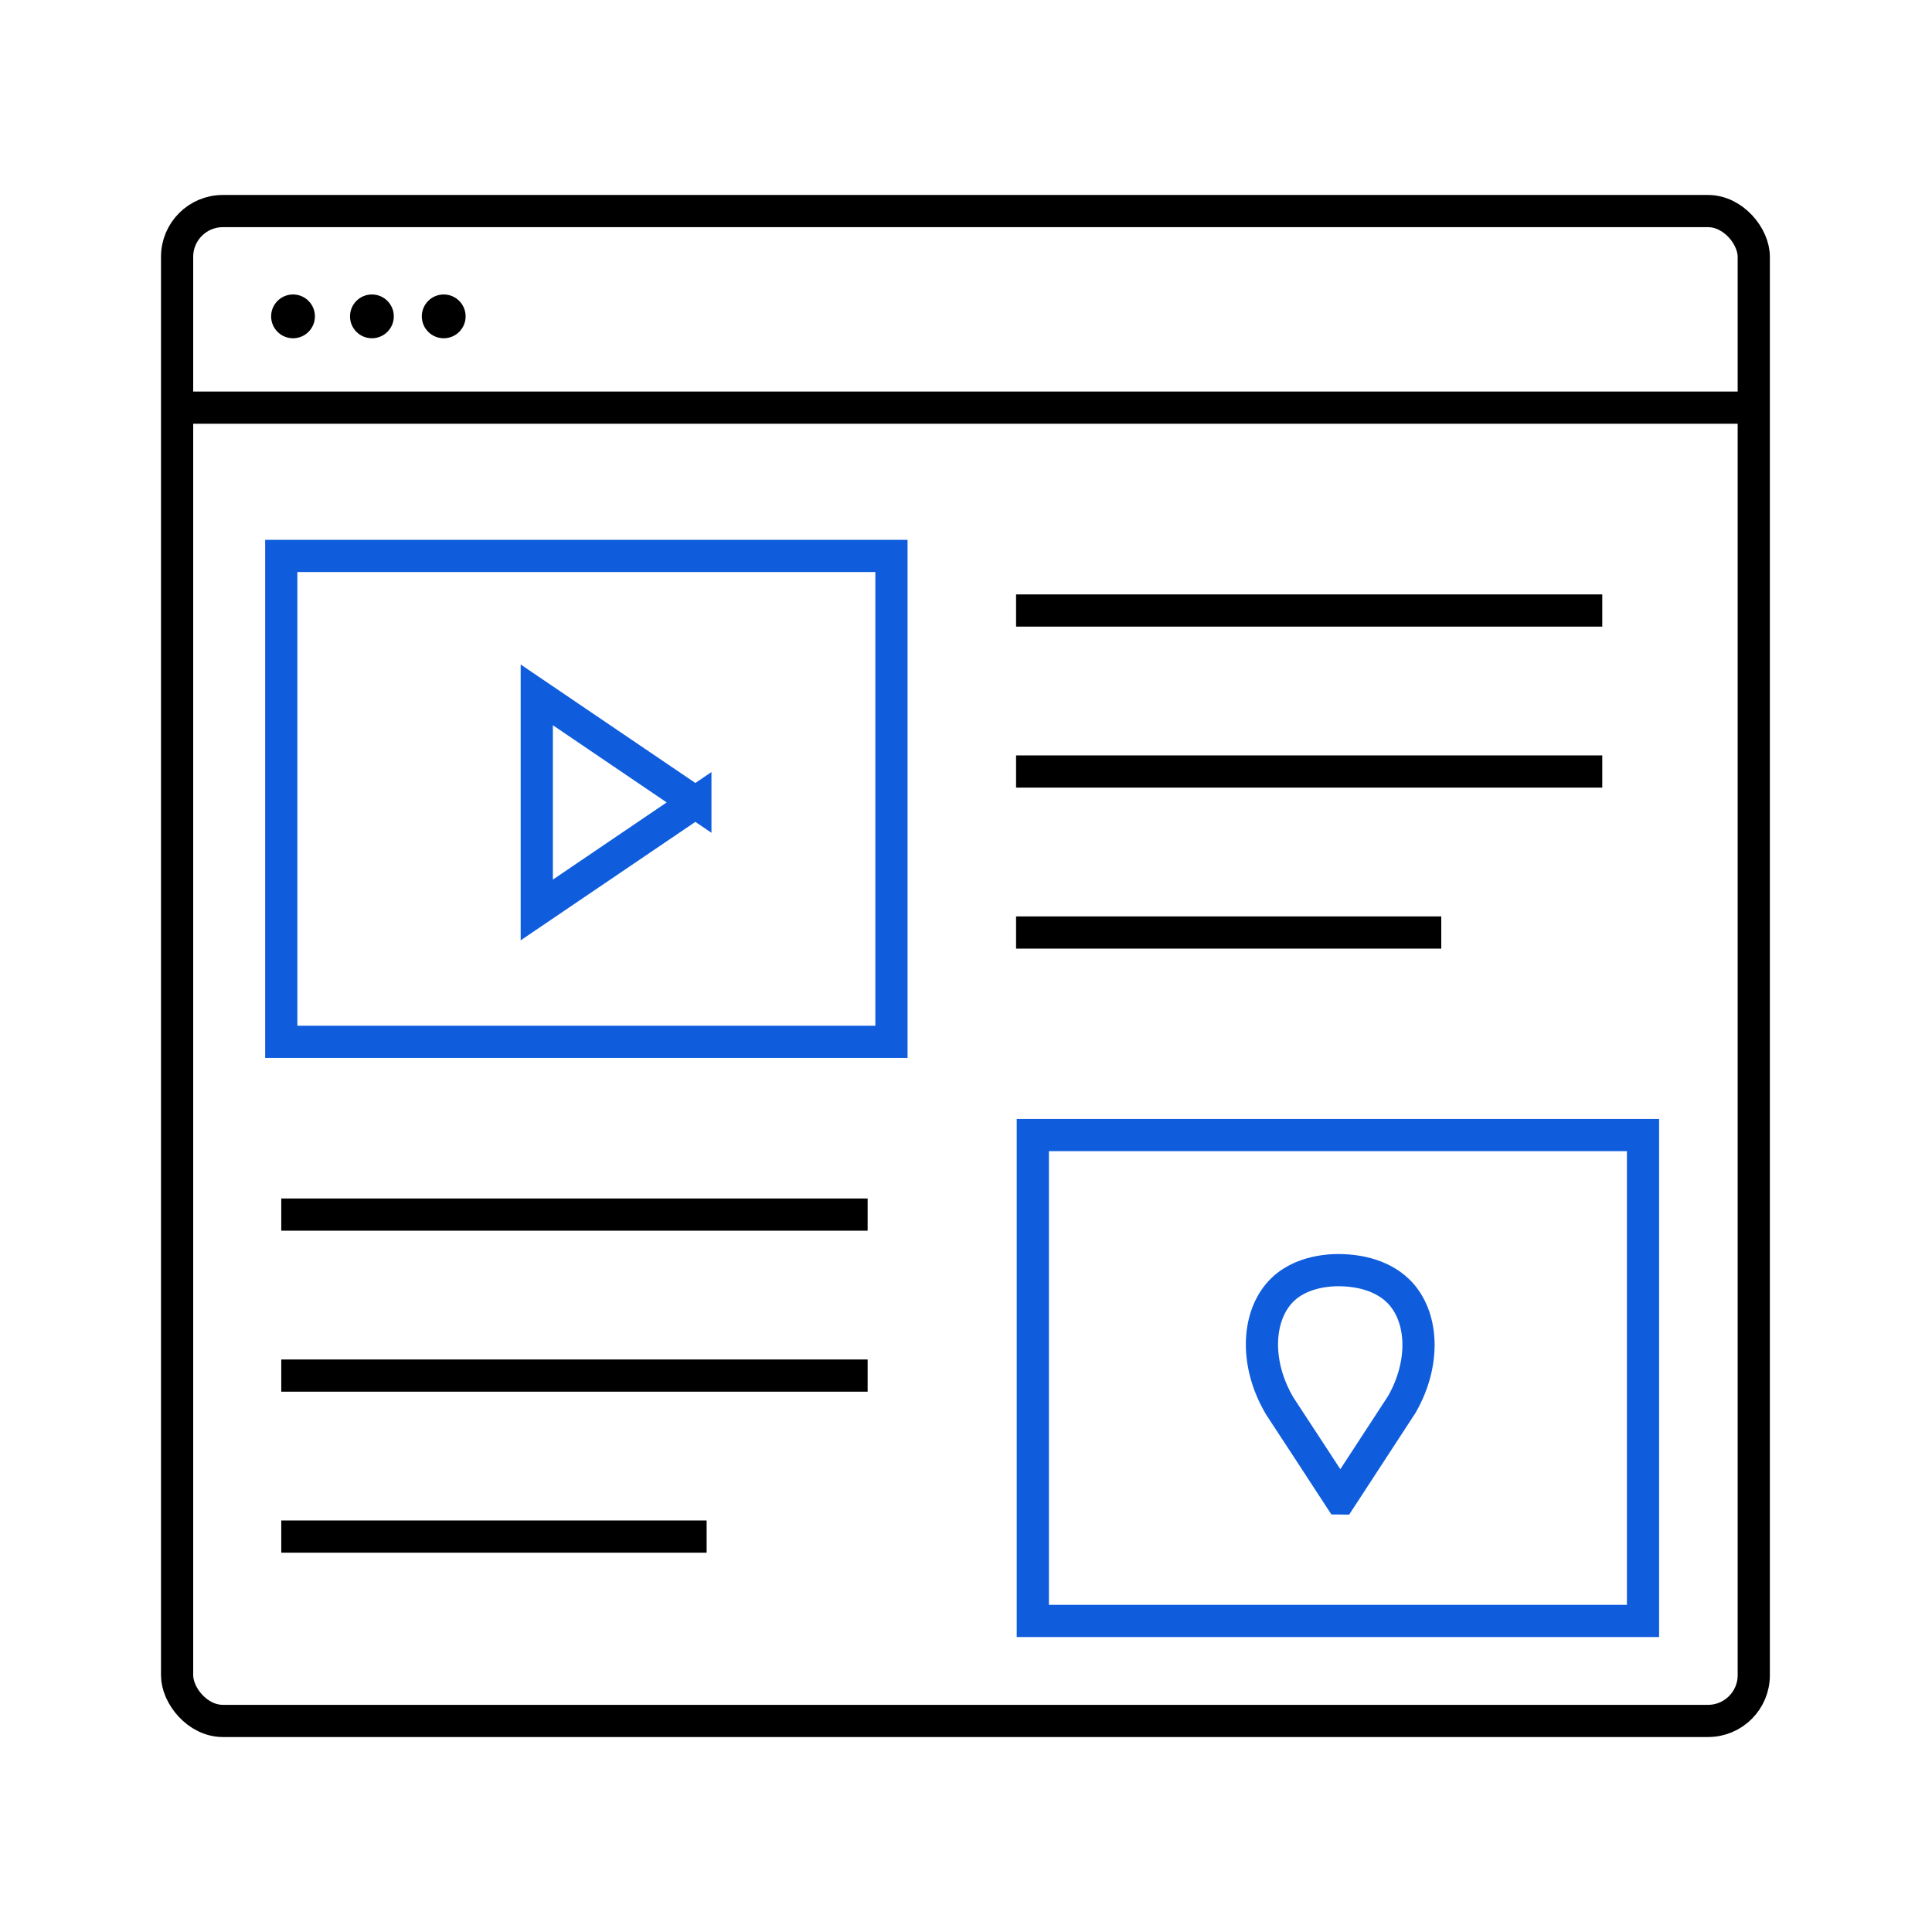
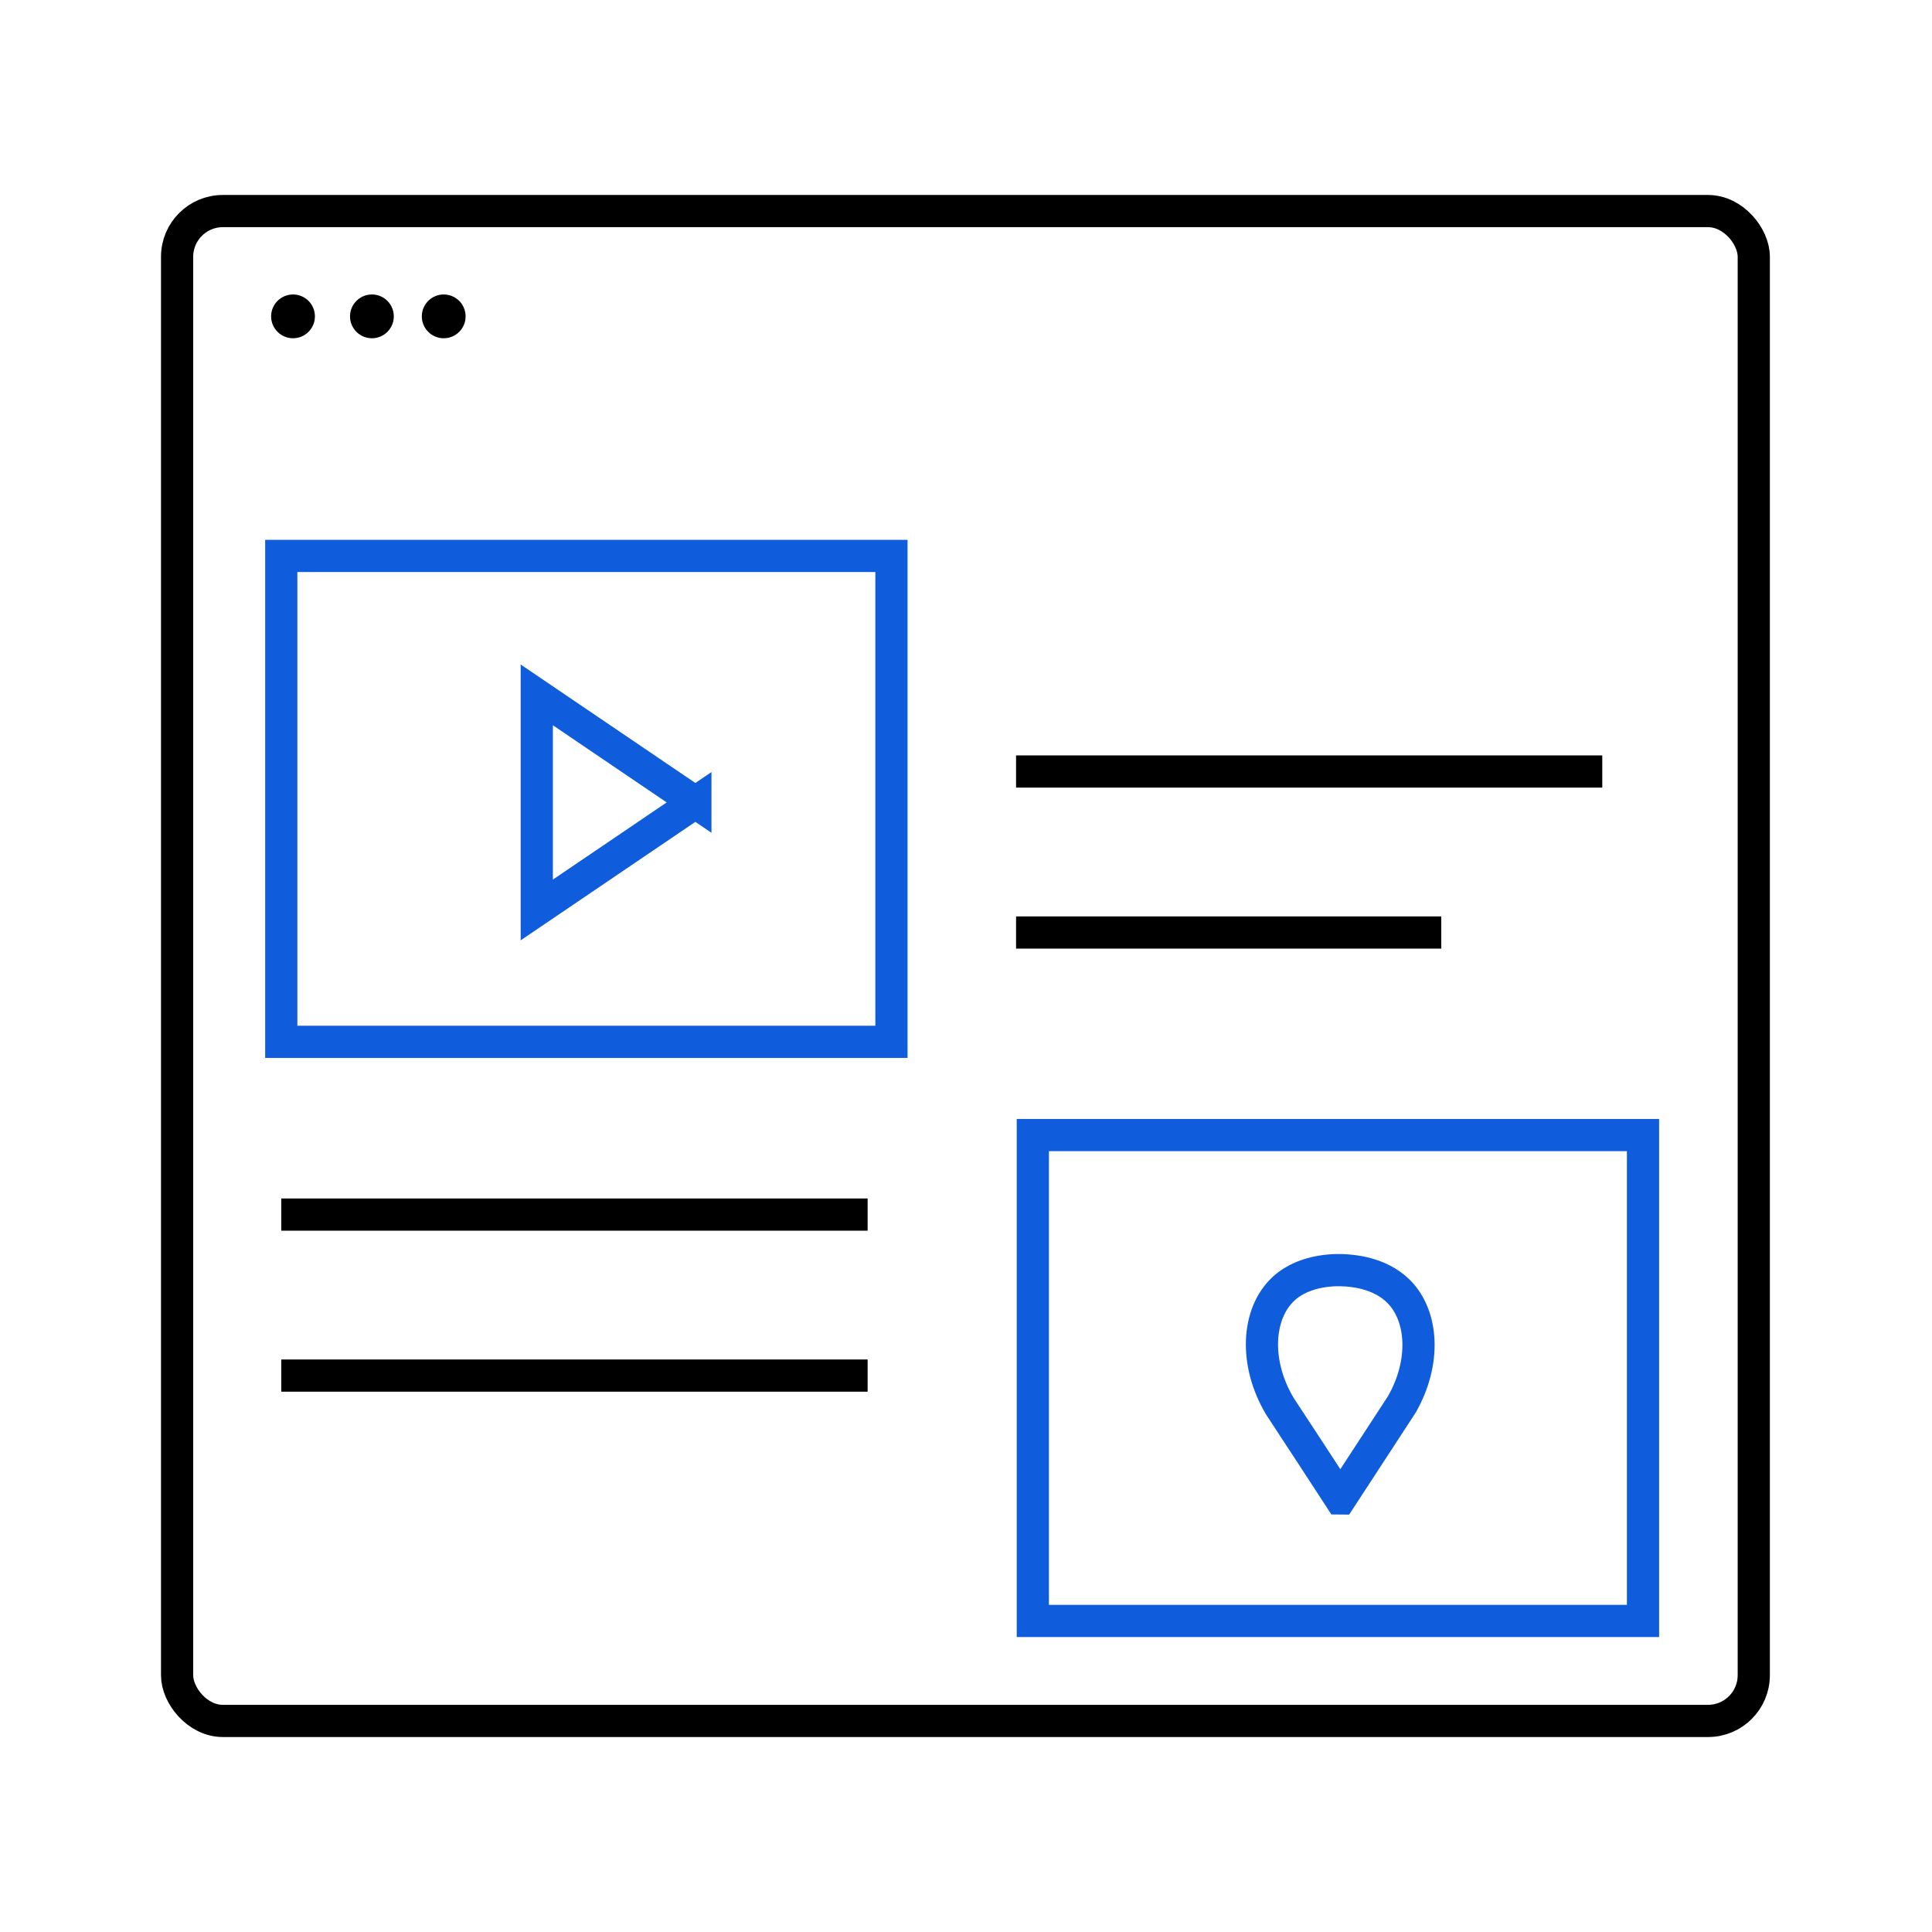
<svg xmlns="http://www.w3.org/2000/svg" id="c" viewBox="0 0 120 120">
  <rect x="11" y="13.11" width="97.93" height="93.78" rx="2.84" ry="2.84" style="fill:none; stroke:#000; stroke-miterlimit:10; stroke-width:2px;" />
-   <path d="M10.66,25.32h98.67" style="fill:none; stroke:#000; stroke-miterlimit:10; stroke-width:2px;" />
  <circle cx="18.2" cy="19.65" r="1.36" />
  <circle cx="23.1" cy="19.65" r="1.36" />
  <circle cx="27.56" cy="19.65" r="1.36" />
  <rect x="17.47" y="34.53" width="37.9" height="30.18" style="fill:none; stroke:#0f5ddd; stroke-miterlimit:10; stroke-width:2px;" />
-   <line x1="63.11" y1="37.92" x2="99.52" y2="37.92" style="fill:none; stroke:#000; stroke-miterlimit:10; stroke-width:2px;" />
  <line x1="63.11" y1="47.92" x2="99.52" y2="47.92" style="fill:none; stroke:#000; stroke-miterlimit:10; stroke-width:2px;" />
  <line x1="63.11" y1="57.92" x2="89.52" y2="57.92" style="fill:none; stroke:#000; stroke-miterlimit:10; stroke-width:2px;" />
  <rect x="64.15" y="70.5" width="37.9" height="30.18" transform="translate(166.2 171.18) rotate(-180)" style="fill:none; stroke:#0f5ddd; stroke-miterlimit:10; stroke-width:2px;" />
  <line x1="53.89" y1="75.44" x2="17.47" y2="75.44" style="fill:none; stroke:#000; stroke-miterlimit:10; stroke-width:2px;" />
  <line x1="53.89" y1="85.44" x2="17.47" y2="85.44" style="fill:none; stroke:#000; stroke-miterlimit:10; stroke-width:2px;" />
-   <line x1="43.89" y1="95.44" x2="17.47" y2="95.44" style="fill:none; stroke:#000; stroke-miterlimit:10; stroke-width:2px;" />
  <path d="M43.19,49.84l-9.85-6.68v13.36l9.85-6.68h0Z" style="fill:none; fill-rule:evenodd; stroke:#0f5ddd; stroke-miterlimit:10; stroke-width:2px;" />
  <path d="M83.26,93.07c1.27-1.95,2.54-3.89,3.81-5.84,1.49-2.6,1.33-5.49-.2-7.02-1.2-1.2-2.97-1.29-3.38-1.31-.33-.02-2.4-.12-3.77,1.15-1.63,1.51-1.85,4.57-.22,7.3,1.25,1.91,2.5,3.81,3.74,5.72Z" style="fill:none; stroke:#0f5ddd; stroke-miterlimit:10; stroke-width:2px;" />
</svg>